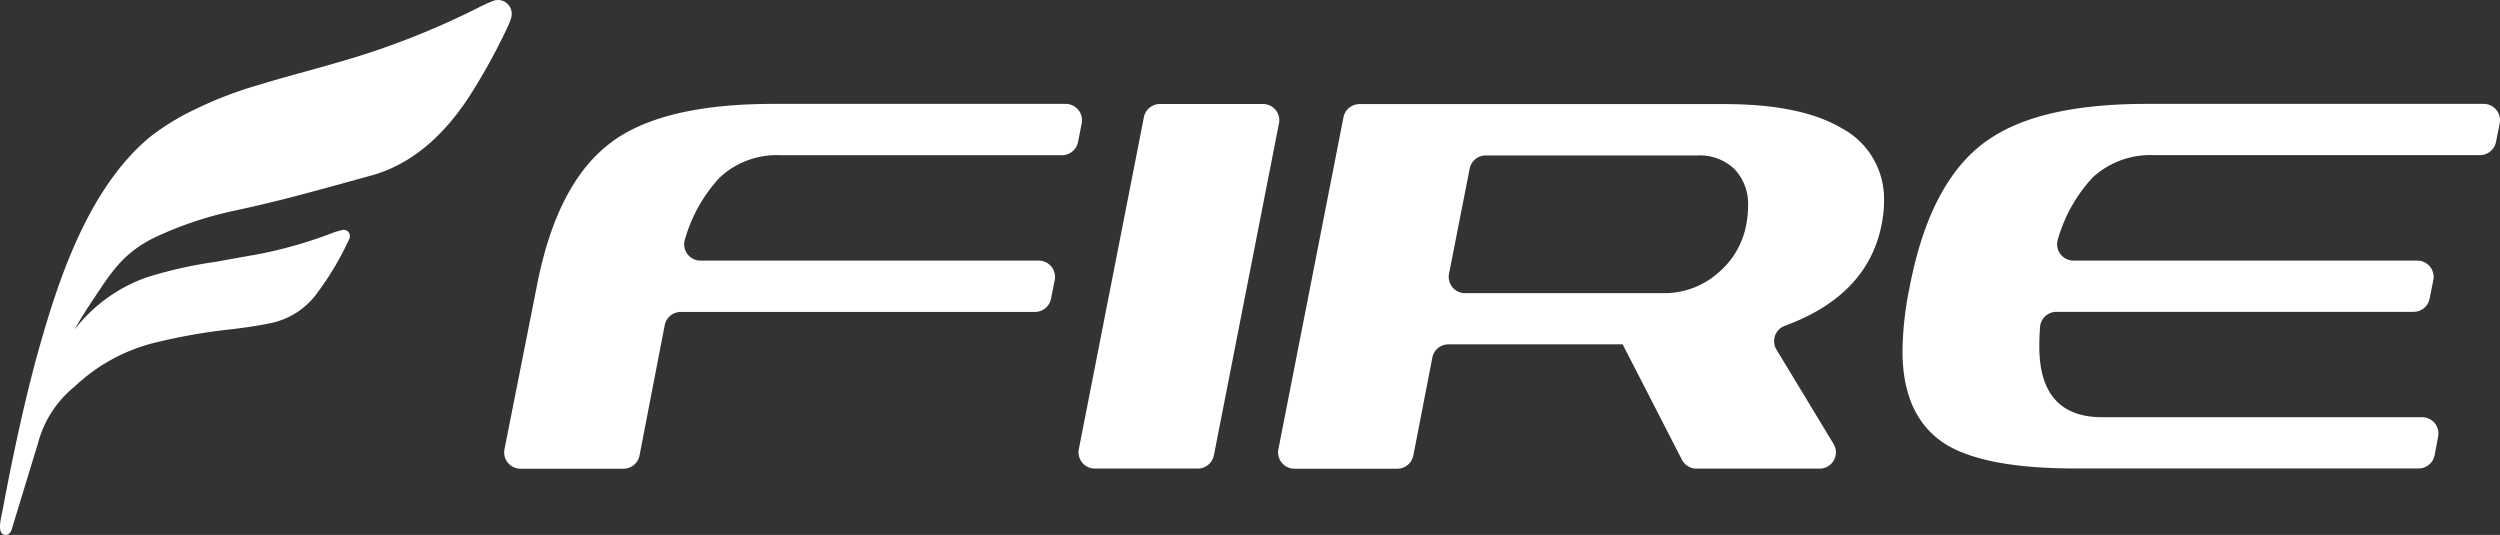
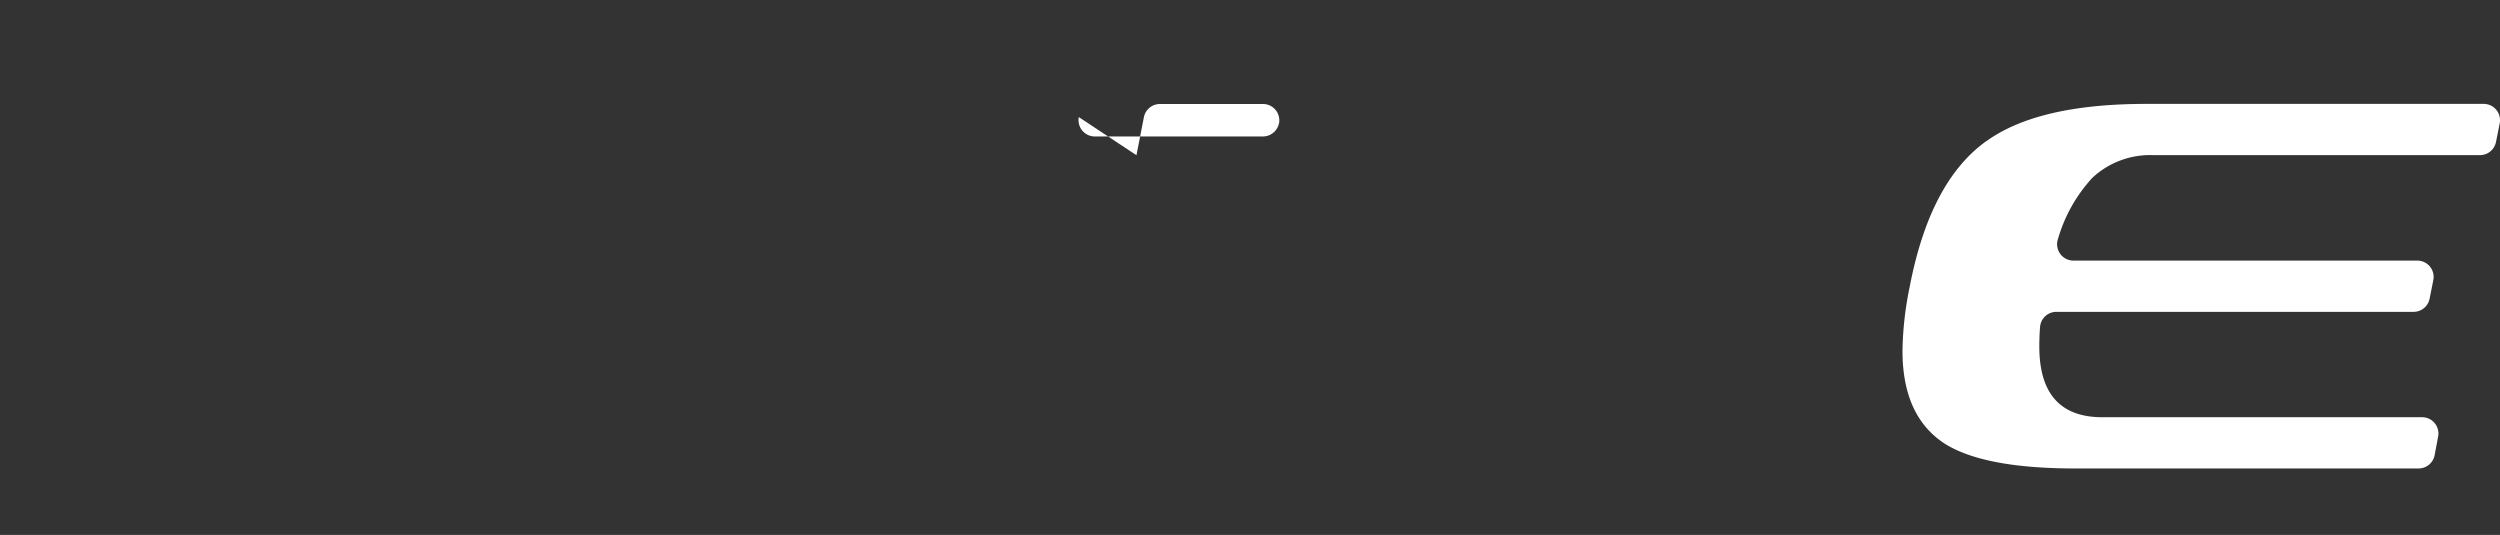
<svg xmlns="http://www.w3.org/2000/svg" width="200.996" height="43.007" viewBox="0 0 200.996 43.007">
  <rect x="0" y="0" width="200.996" height="43.007" fill="#333333" stroke="none" />
  <g id="logo_about01" transform="translate(-579.002 -2743)">
-     <path id="Vector" d="M8.725,3q4.16-3.007,12.936-3H45.132a1.315,1.315,0,0,1,1.3,1.558l-.3,1.515a1.315,1.315,0,0,1-1.3,1.053H22.207a6.72,6.72,0,0,0-4.885,1.8,12.243,12.243,0,0,0-2.788,4.956A1.312,1.312,0,0,0,15.786,12.6H42.962a1.311,1.311,0,0,1,1.3,1.558l-.3,1.515a1.315,1.315,0,0,1-1.3,1.053H14.206a1.322,1.322,0,0,0-1.3,1.06L10.88,28.27a1.316,1.316,0,0,1-1.3,1.06H1.321a1.311,1.311,0,0,1-1.3-1.558l2.6-13.107Q4.244,6.236,8.725,3.008" transform="translate(619.539 2751.353)" fill="#fff" />
-     <path id="Vector-2" data-name="Vector" d="M16.114,1.551l-5.234,26.7a1.322,1.322,0,0,1-1.3,1.06H1.321a1.311,1.311,0,0,1-1.3-1.558L4.655,4.119l.6-3.066A1.315,1.315,0,0,1,6.555,0h8.263a1.315,1.315,0,0,1,1.3,1.558" transform="translate(665.716 2751.361)" fill="#fff" />
-     <path id="Vector-3" data-name="Vector" d="M45.43,2.005A6.421,6.421,0,0,1,48.713,7.79a9.486,9.486,0,0,1-.182,1.839q-1.1,5.735-7.782,8.195a1.31,1.31,0,0,0-.692,1.9l4.6,7.6a1.309,1.309,0,0,1-1.128,1.984H33.644a1.325,1.325,0,0,1-1.179-.714L27.7,19.318h-14a1.316,1.316,0,0,0-1.3,1.06l-1.529,7.877a1.316,1.316,0,0,1-1.3,1.06H1.321a1.311,1.311,0,0,1-1.3-1.558L4.655,4.119l.6-3.066A1.315,1.315,0,0,1,6.555,0H35.872q6.29,0,9.573,2.02m-10.2,11.657a6.63,6.63,0,0,0,2.4-4.032,7.989,7.989,0,0,0,.138-1.436A4.056,4.056,0,0,0,36.694,5.23a4.026,4.026,0,0,0-2.985-1.1H16.7a1.315,1.315,0,0,0-1.3,1.06l-1.66,8.454a1.311,1.311,0,0,0,1.3,1.558H31.081a6.506,6.506,0,0,0,4.164-1.522" transform="translate(681.761 2751.368)" fill="#fff" />
+     <path id="Vector-2" data-name="Vector" d="M16.114,1.551a1.322,1.322,0,0,1-1.3,1.06H1.321a1.311,1.311,0,0,1-1.3-1.558L4.655,4.119l.6-3.066A1.315,1.315,0,0,1,6.555,0h8.263a1.315,1.315,0,0,1,1.3,1.558" transform="translate(665.716 2751.361)" fill="#fff" />
    <path id="Vector-4" data-name="Vector" d="M6.741,3Q10.9-.007,19.634,0H46.716a1.311,1.311,0,0,1,1.3,1.558l-.3,1.508a1.315,1.315,0,0,1-1.3,1.053H20.173a6.827,6.827,0,0,0-4.885,1.8A12.259,12.259,0,0,0,12.5,10.864,1.316,1.316,0,0,0,13.752,12.6H41.379a1.311,1.311,0,0,1,1.3,1.558l-.3,1.508a1.315,1.315,0,0,1-1.3,1.053h-28.7a1.315,1.315,0,0,0-1.318,1.212C11.017,18.481,11,19,11,19.5q0,5.691,5.067,5.691h25.7a1.31,1.31,0,0,1,1.3,1.544l-.284,1.508a1.315,1.315,0,0,1-1.3,1.068H13.89q-7.284,0-10.454-1.969Q0,25.143,0,19.852a27.077,27.077,0,0,1,.59-5.2Q2.217,6.222,6.741,2.994" transform="translate(731.959 2751.353)" fill="#fff" />
-     <path id="Vector-5" data-name="Vector" d="M40.03,0a1.109,1.109,0,0,1,1.114,1.1,1.039,1.039,0,0,1-.022.216v.022a3.575,3.575,0,0,1-.218.628A47.825,47.825,0,0,1,38.079,7.2c-1.492,2.438-4.15,5.857-8.387,6.954-4.244,1.169-7.207,2.013-10.949,2.806a29.716,29.716,0,0,0-6.253,2.106C9.768,20.4,8.909,21.965,7.212,24.5c-.437.656-.844,1.327-1.23,2.013A12.643,12.643,0,0,1,11.791,22.3a34.648,34.648,0,0,1,5.547-1.248c1.1-.2,2.206-.4,3.312-.592a35.762,35.762,0,0,0,6.217-1.782c.153-.058.451-.137.612-.18h.015a.427.427,0,0,1,.138-.022.5.5,0,0,1,.5.5c0,.029-.007.065-.007.094v.014a.353.353,0,0,1-.044.123,23.5,23.5,0,0,1-2.5,4.242,6.149,6.149,0,0,1-3.866,2.539c-.939.2-1.886.325-2.839.454a47.309,47.309,0,0,0-6.341,1.089,14.4,14.4,0,0,0-6.567,3.578,8.656,8.656,0,0,0-2.912,4.523l-.175.57a.1.1,0,0,0-.015.043v.007L.93,42.6s-.167.541-.633.375C-.227,42.78.071,41.72.231,40.9s1.4-7.639,3-13.208c1.5-5.27,3.69-11.777,7.969-15.917.08-.079.167-.151.248-.231.167-.151.335-.3.51-.454A19.327,19.327,0,0,1,15.664,8.8a31.518,31.518,0,0,1,5.1-1.962c2.978-.909,6.013-1.637,8.976-2.611a63.831,63.831,0,0,0,8.692-3.6A11.937,11.937,0,0,1,39.594.094c.022-.007.036-.022.058-.022A1.153,1.153,0,0,1,40.045,0" transform="translate(579.002 2743)" fill="#fff" />
  </g>
</svg>